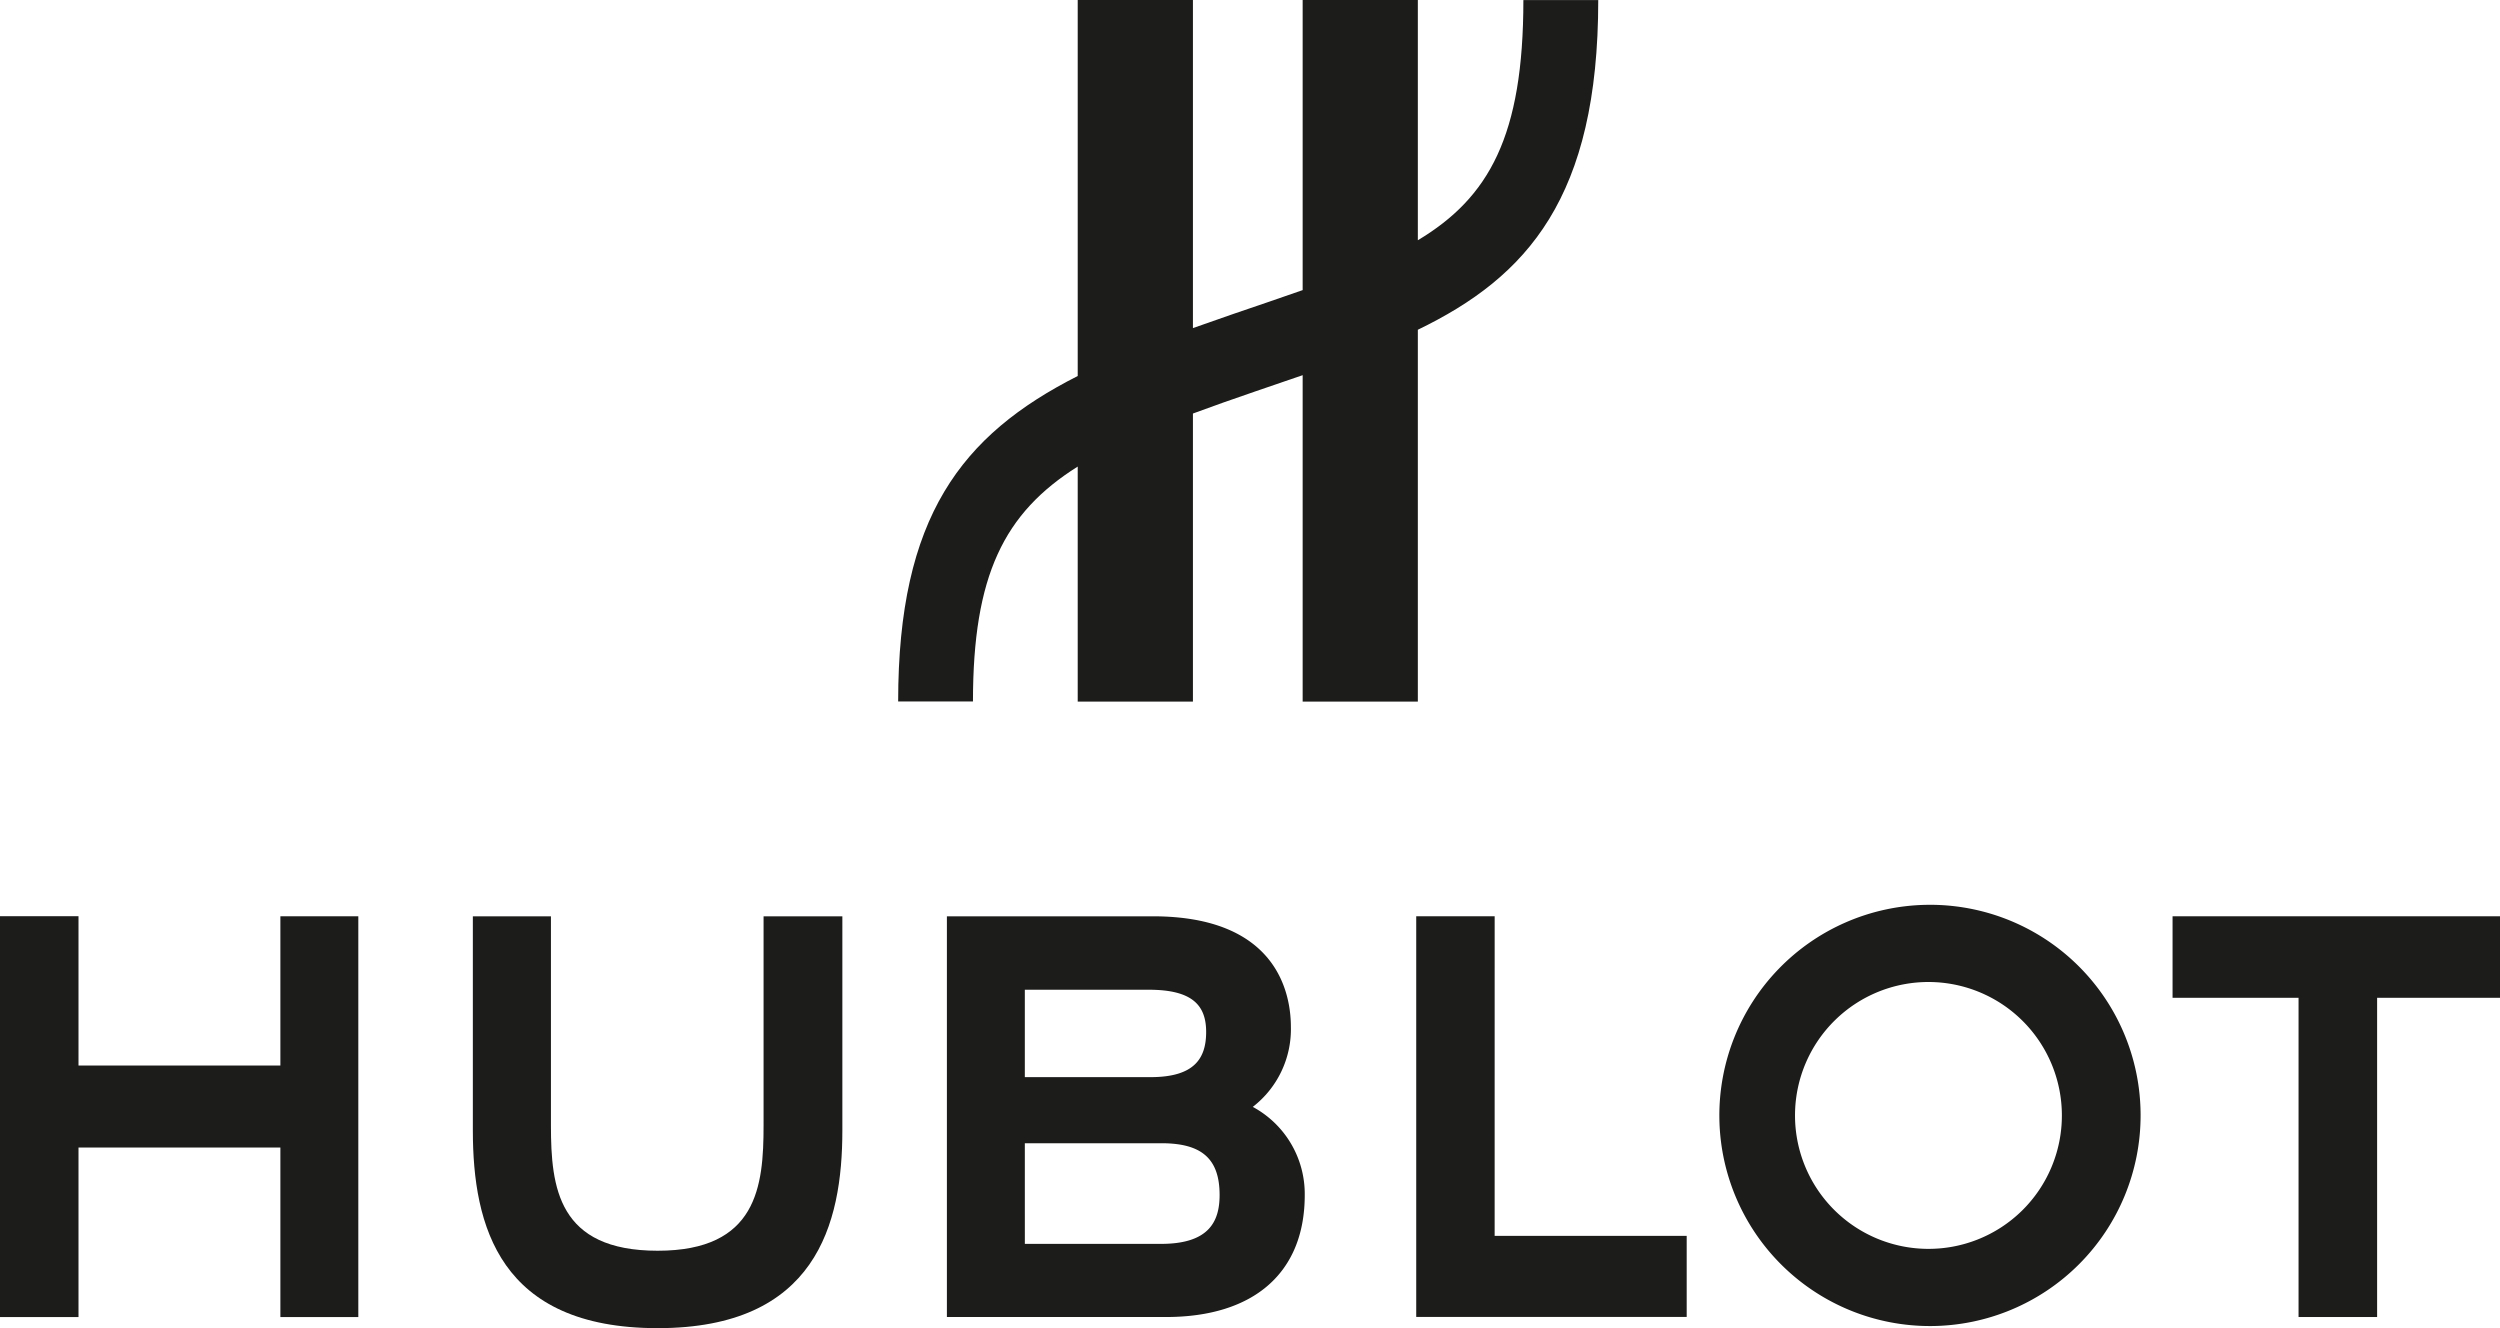
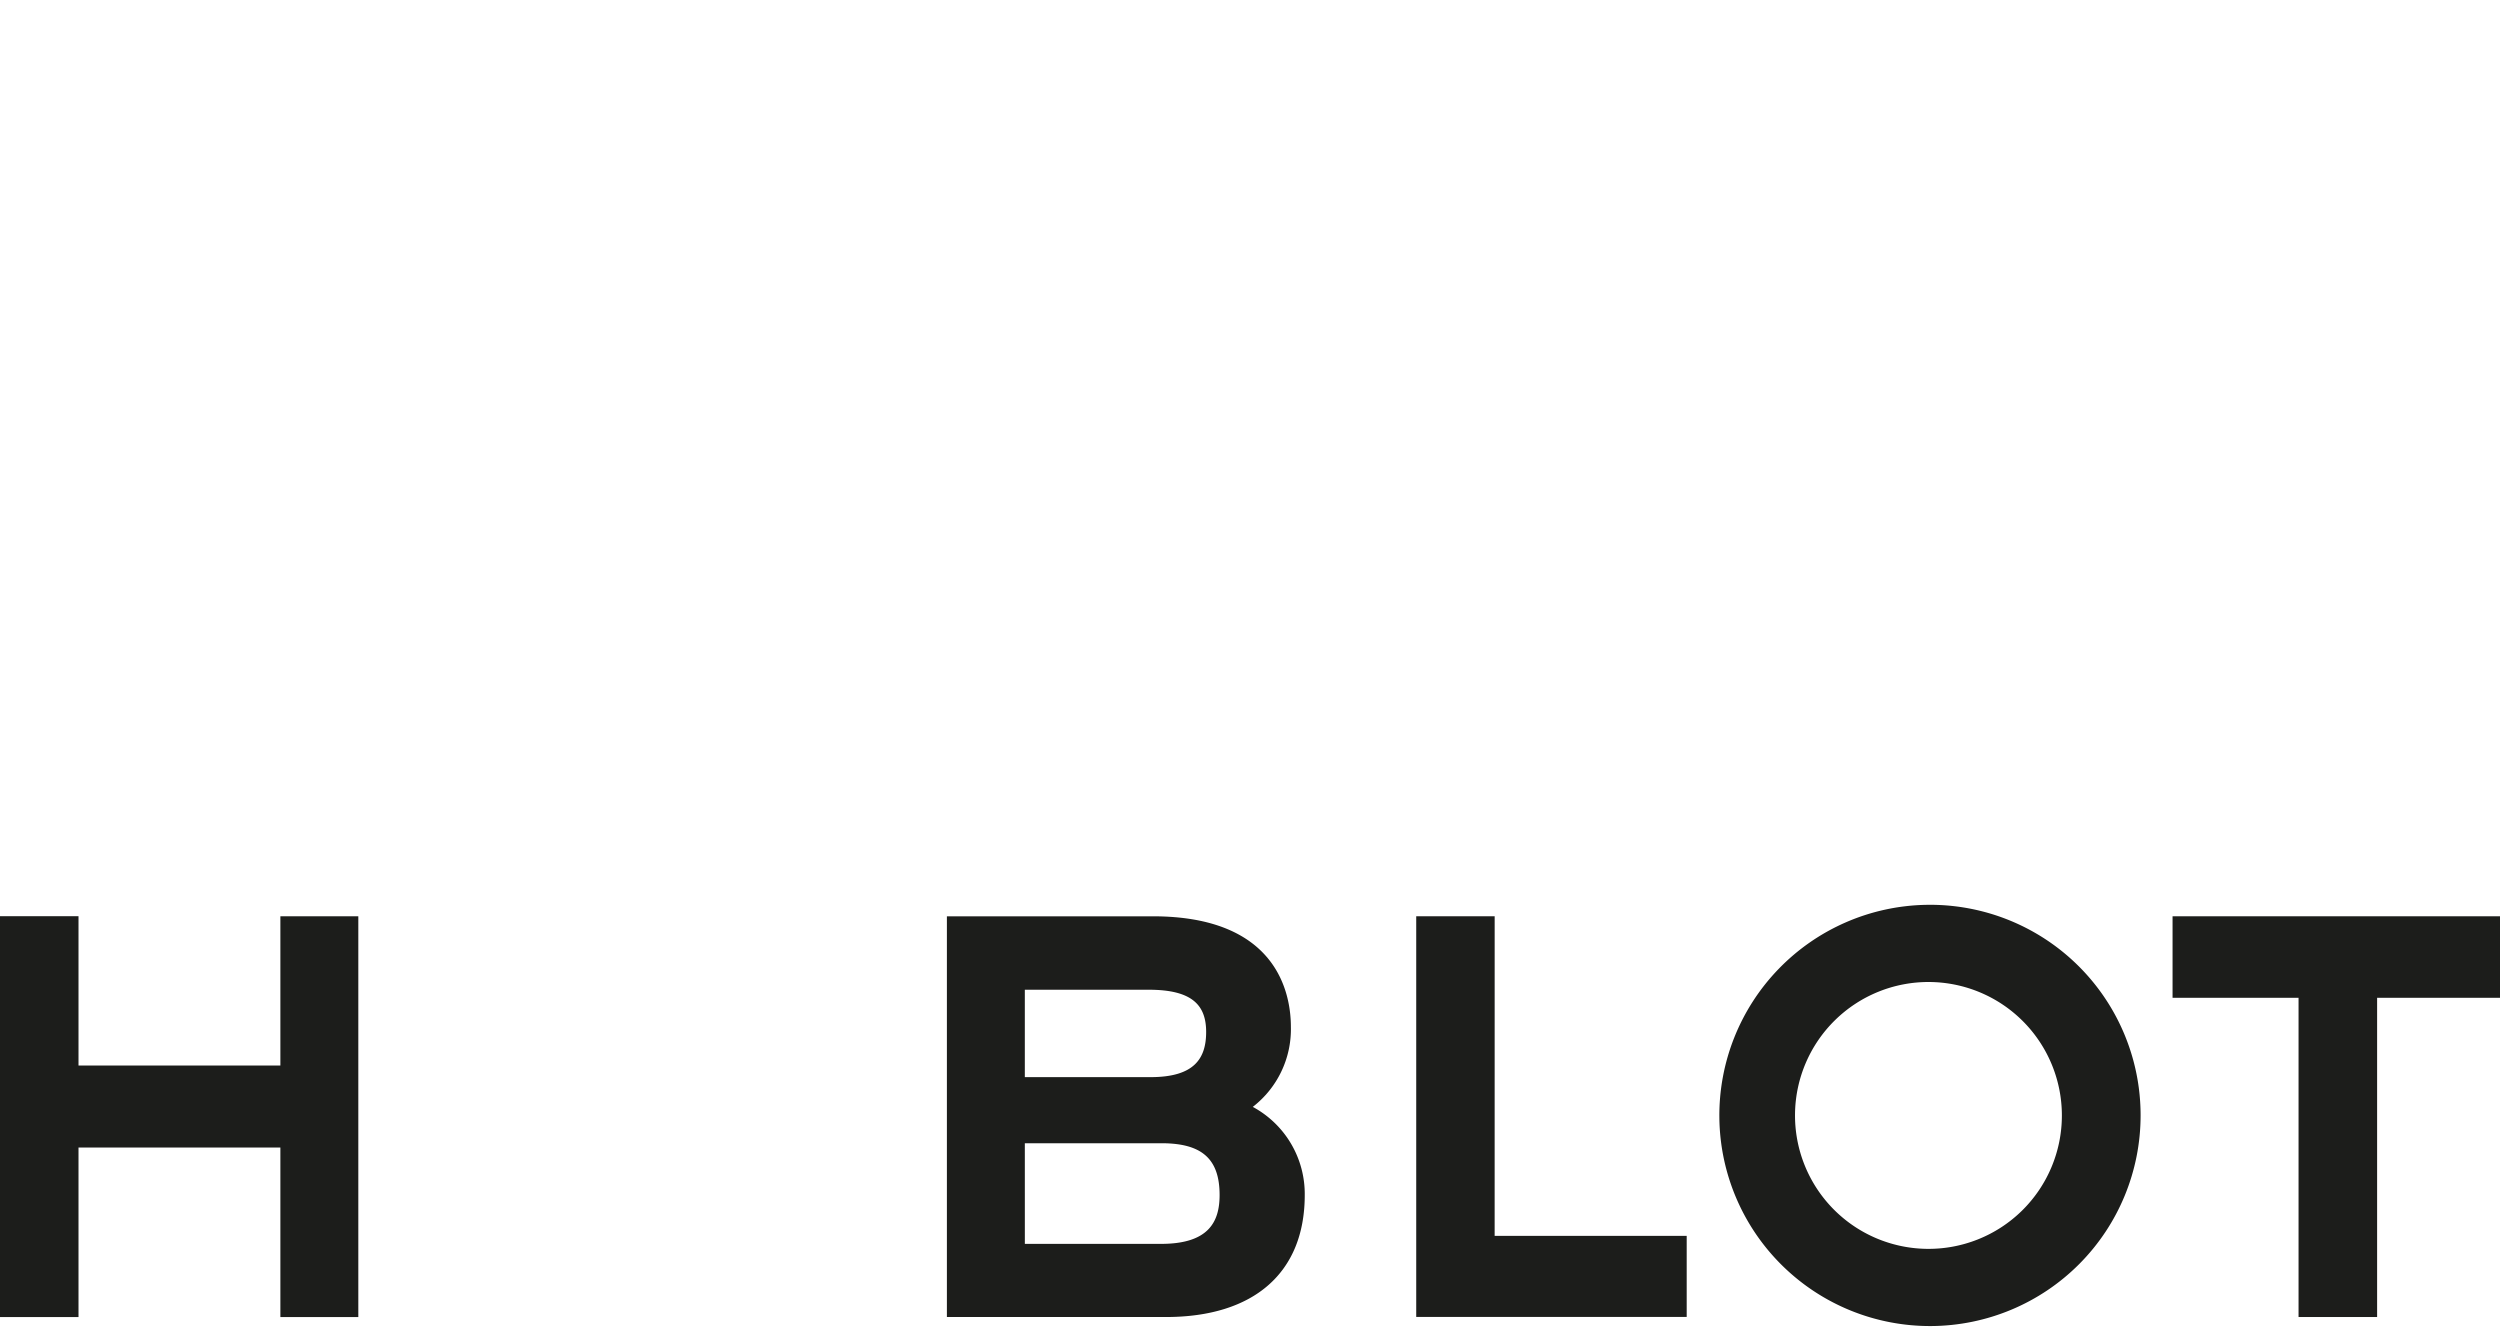
<svg xmlns="http://www.w3.org/2000/svg" id="Layer_1" data-name="Layer 1" width="122.35" height="65" viewBox="0 0 122.35 65">
  <defs>
    <style>
      .cls-1 {
        fill: none;
      }

      .cls-2 {
        fill: #1c1d1b;
      }
    </style>
  </defs>
  <title>hublot</title>
-   <path class="cls-1" d="M421.919,319.799c0-1.29-.66-2.066-2.799-2.066h-6.075v4.279l6.157-.001C421.346,322.01,421.919,321.091,421.919,319.799Z" transform="translate(-362.89 -269.295)" />
  <path class="cls-1" d="M457.14,317.355a6.53,6.53,0,1,0,6.658,6.529A6.525,6.525,0,0,0,457.14,317.355Z" transform="translate(-362.89 -269.295)" />
-   <path class="cls-1" d="M419.737,325.244h-6.691l.001,4.925h6.667c2.325,0,2.865-1.074,2.865-2.392C422.578,326.017,421.719,325.244,419.737,325.244Z" transform="translate(-362.89 -269.295)" />
  <polygon class="cls-2" points="13.722 52.147 3.842 52.147 3.842 44.839 0 44.839 0 64.457 3.842 64.457 3.842 56.16 13.722 56.16 13.722 64.457 17.536 64.457 17.536 44.843 13.722 44.843 13.722 52.147" />
-   <path class="cls-2" d="M400.259,324.376c0,2.974-.306,6.13-5.183,6.13s-5.223-3.088-5.223-6.13V314.14h-3.822v10.479c0,4.678,1.307,9.676,9.045,9.676s9.039-5.071,9.039-9.676V314.14h-3.856Z" transform="translate(-362.89 -269.295)" />
  <path class="cls-2" d="M436.039,314.138H432.2v19.609h13.237v-3.968h-9.399Z" transform="translate(-362.89 -269.295)" />
  <path class="cls-2" d="M457.14,313.578a10.308,10.308,0,1,0,10.511,10.307A10.302,10.302,0,0,0,457.14,313.578Zm0,16.835a6.53,6.53,0,1,1,6.658-6.528A6.524,6.524,0,0,1,457.14,330.413Z" transform="translate(-362.89 -269.295)" />
  <polygon class="cls-2" points="106.325 48.832 112.491 48.832 112.491 64.455 116.336 64.455 116.336 48.832 122.35 48.832 122.35 44.843 106.325 44.843 106.325 48.832" />
  <path class="cls-2" d="M424.201,323.466a4.805,4.805,0,0,0,1.865-3.909c0-1.631-.66-5.418-6.755-5.418h-10.08V333.75h10.719c4.316,0,6.794-2.177,6.794-5.966A4.841,4.841,0,0,0,424.201,323.466Zm-11.156-5.733H419.12c2.14,0,2.799.776,2.799,2.066,0,1.292-.573,2.211-2.717,2.211l-6.157.001Zm6.668,12.437h-6.667l-.001-4.925h6.691c1.982,0,2.841.773,2.841,2.533C422.578,329.096,422.038,330.17,419.714,330.17Z" transform="translate(-362.89 -269.295)" />
-   <path class="cls-2" d="M415.633,292.129V303.63h5.639V289.533c.957-.355,1.98-.715,3.083-1.093.779-.268,1.542-.527,2.287-.784V303.63h5.637V285.433c5.37-2.596,8.829-6.484,8.829-16.134h-3.664c0,6.647-1.677,9.663-5.165,11.754V269.295h-5.637v14.198c-1.052.371-2.182.753-3.394,1.167q-1.017.35-1.976.692V269.295h-5.639v18.402c-5.7,2.892-8.787,6.895-8.787,15.928h3.661C410.508,297.46,412.018,294.404,415.633,292.129Z" transform="translate(-362.89 -269.295)" />
</svg>